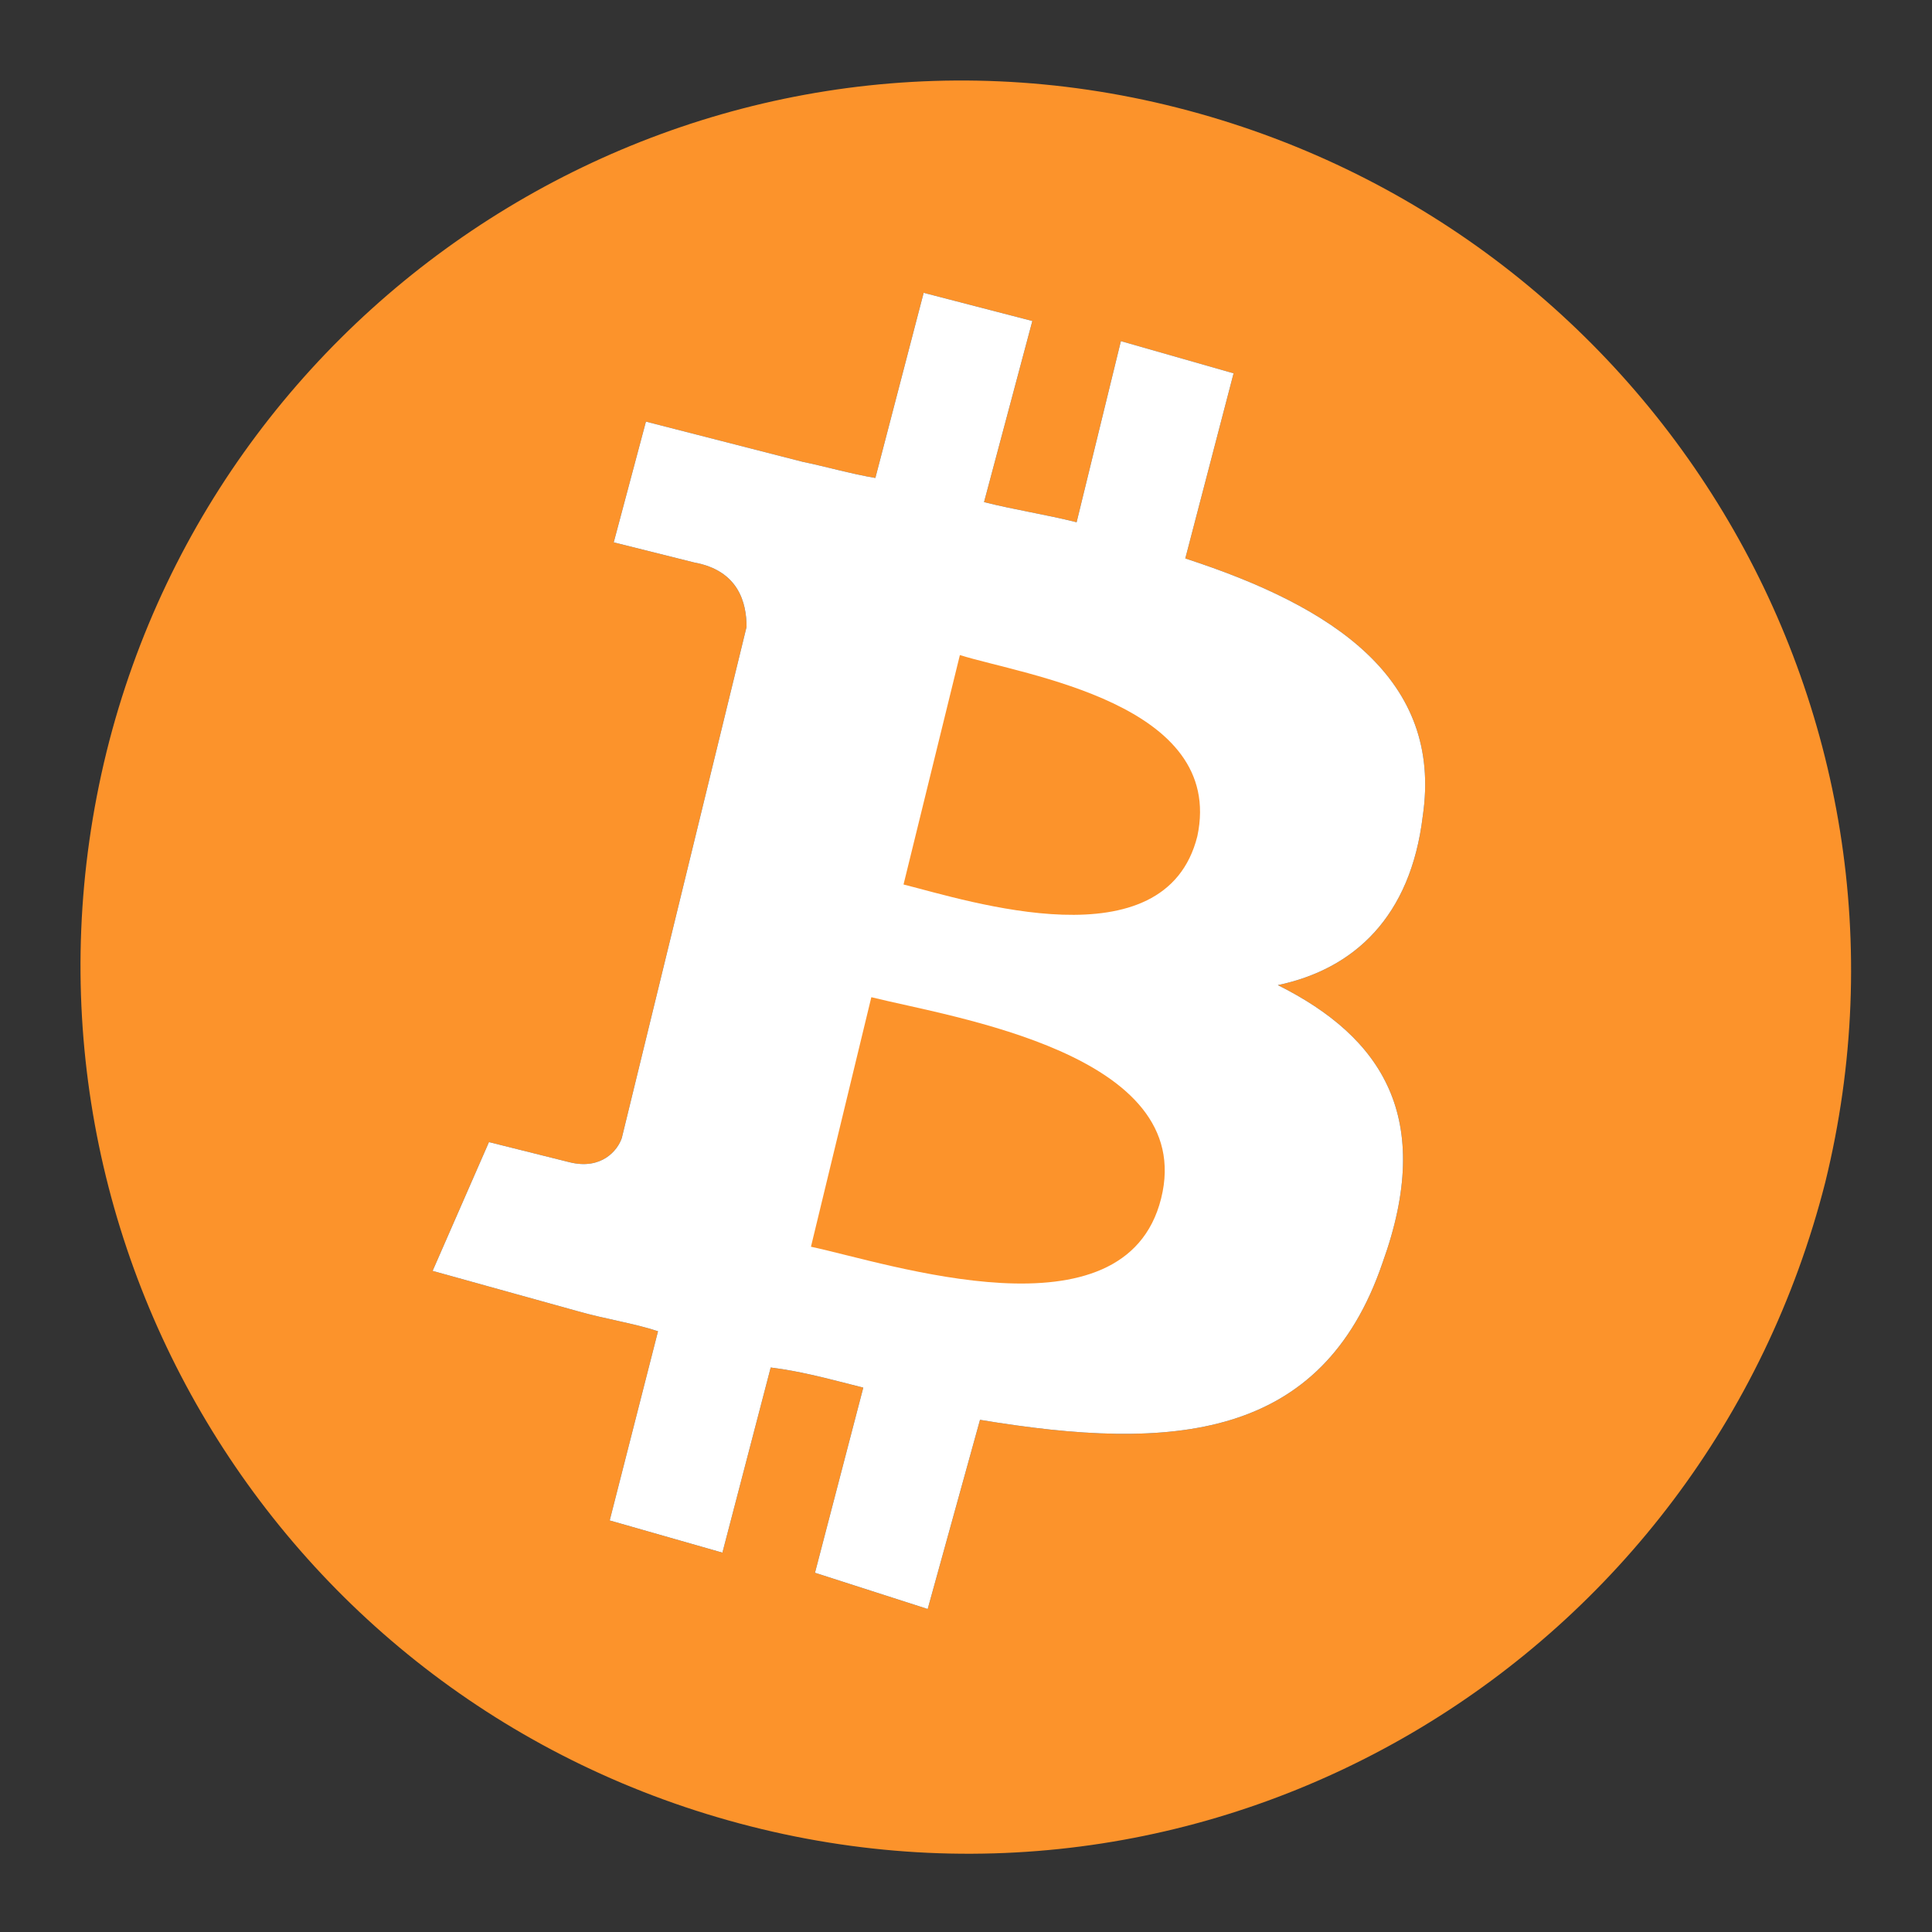
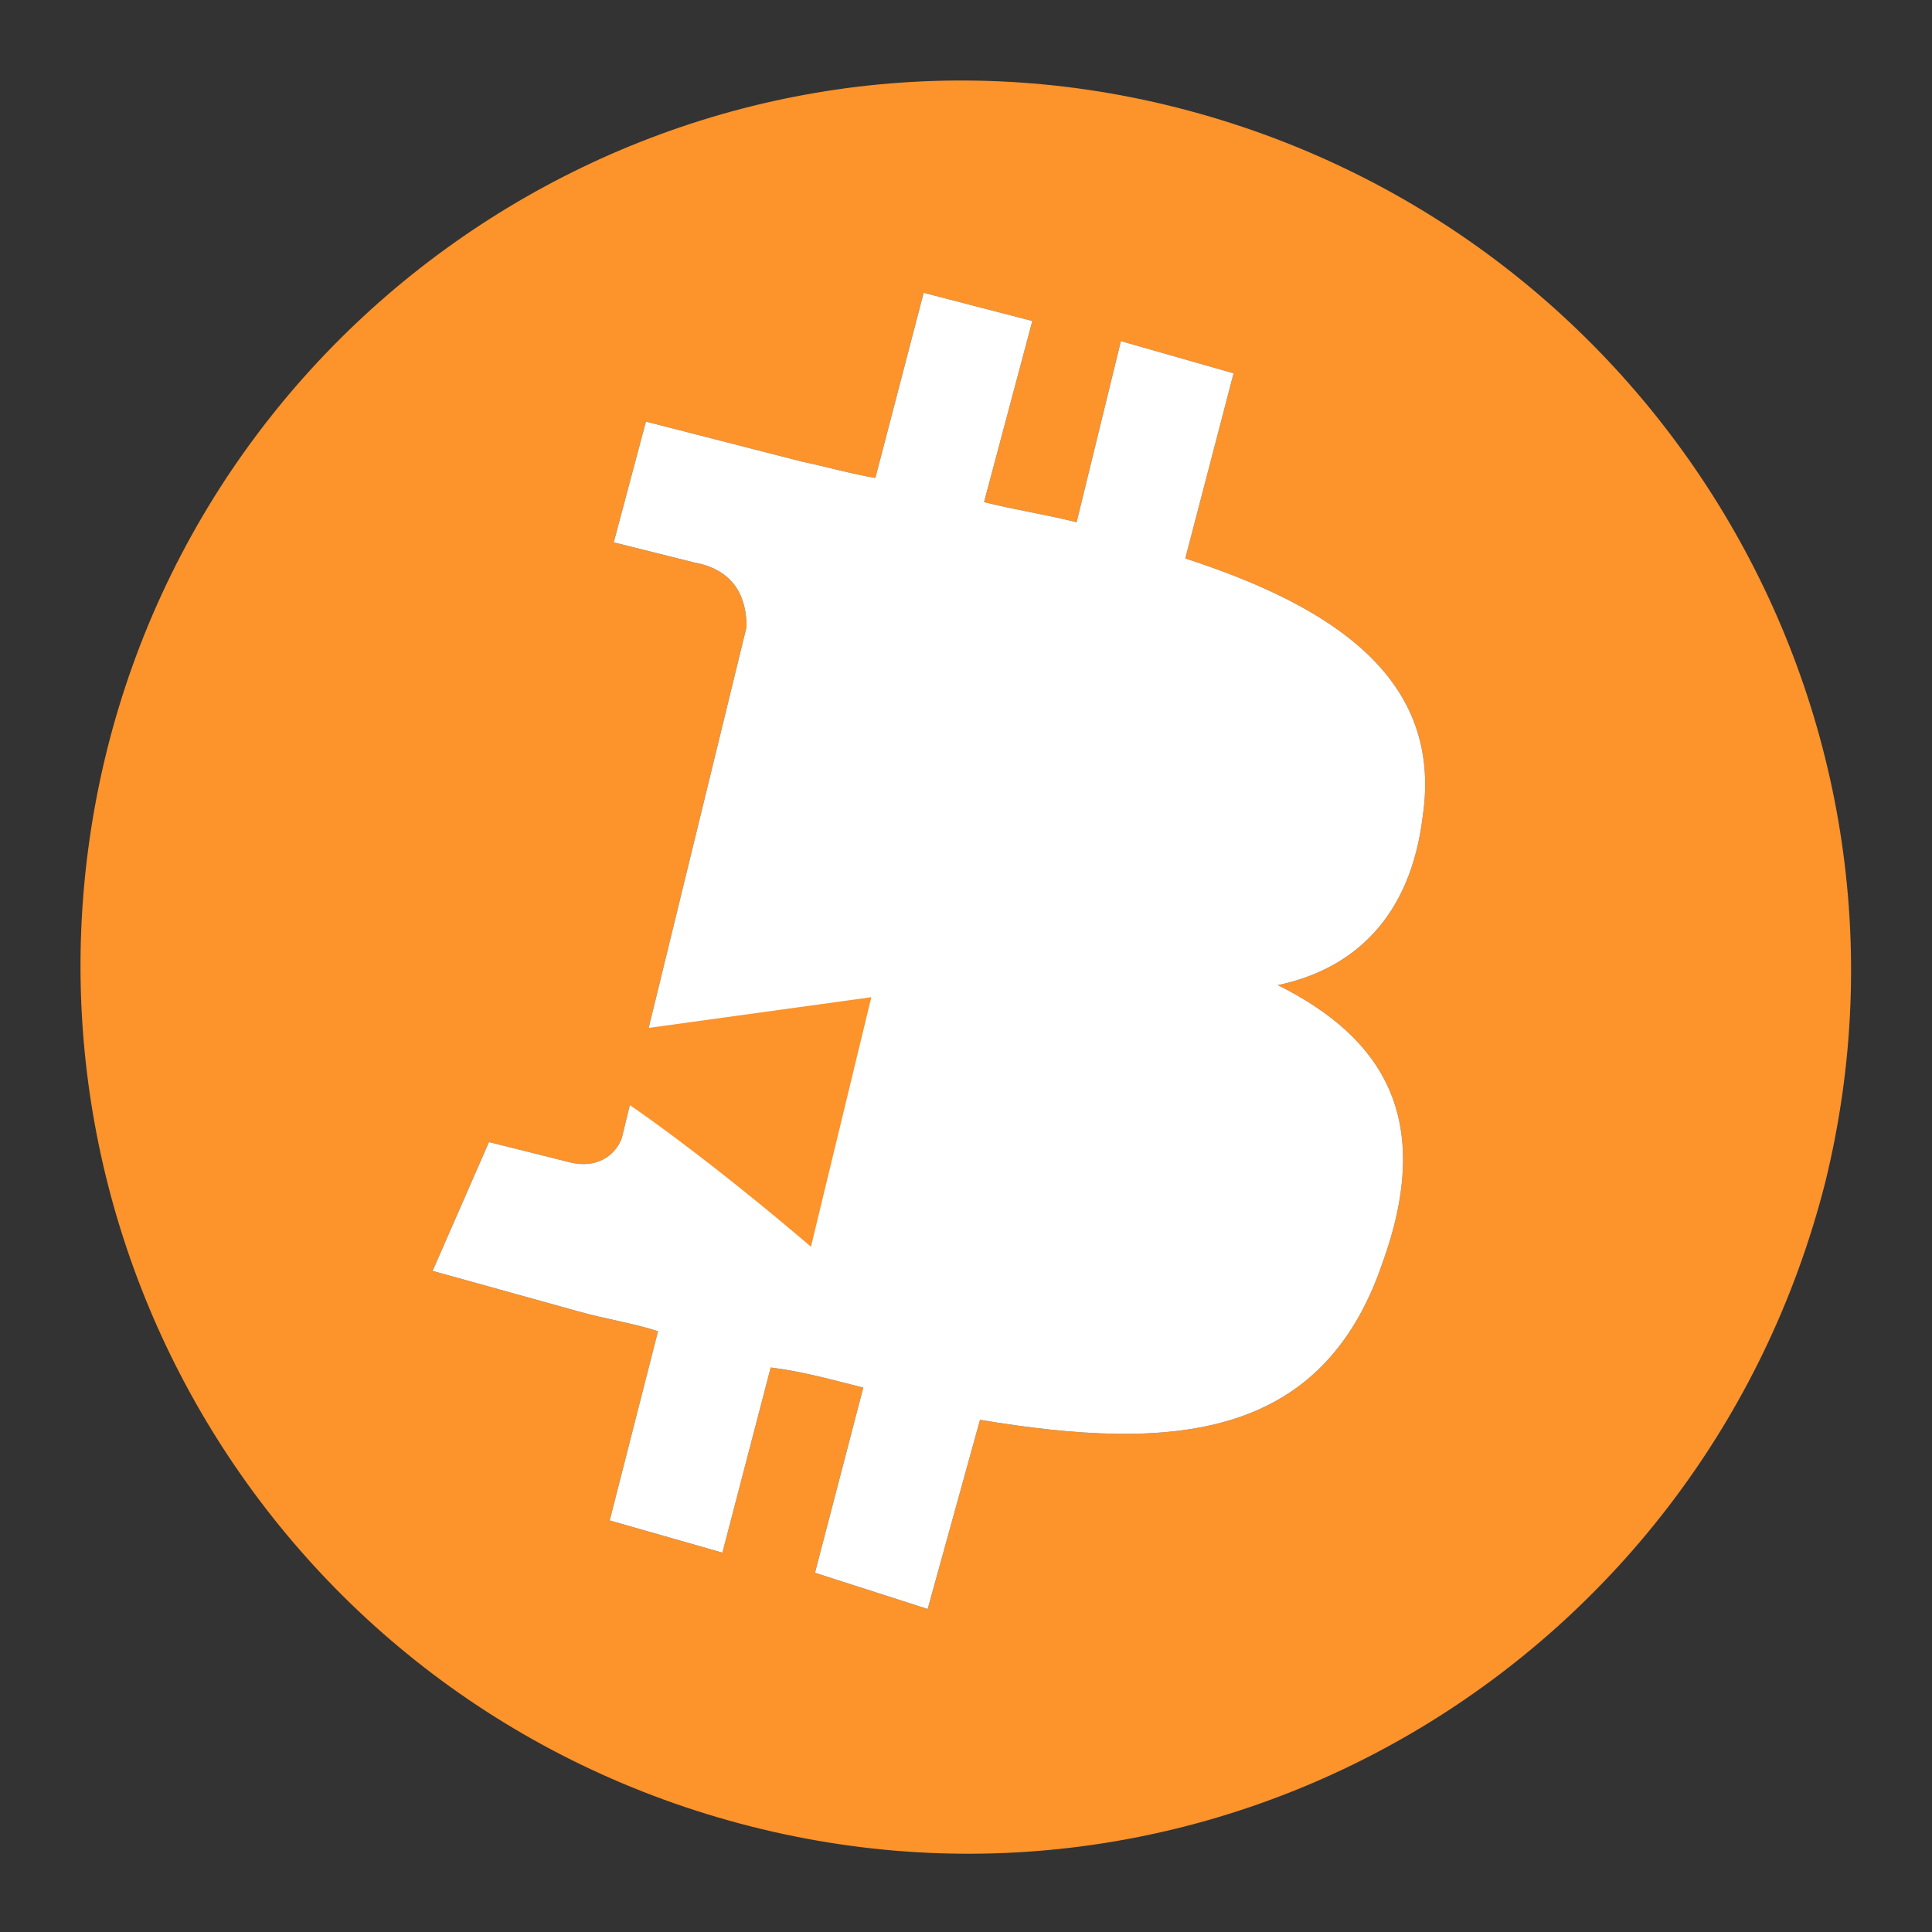
<svg xmlns="http://www.w3.org/2000/svg" id="bitcoin" fill="none" viewBox="0 0 48 48">
  <rect x="0" y="0" width="48" height="48" fill="#333333" stroke="none" />
  <path d="m29.248 2.675c-11.8-3-23.7 4.3-26.6 16-2.9 11.8 4.2 23.7 16 26.7 11.8 3 23.7-4.2 26.7-16 2.9-11.8-4.3-23.7-16.1-26.7zm6.1 17.6c-.3 2.5-1.7 3.8-3.6 4.2 2.6 1.3 3.9 3.3 2.6 6.9-1.5 4.4-5.2 4.7-10 3.9l-1.3 4.7-2.8-.9 1.2-4.6c-.8-.2-1.5-.4-2.3-.5l-1.2 4.6-2.8-.8 1.2-4.7c-.6-.2-1.3-.3-2-.5l-3.6-1 1.4-3.2 2 .5c.8.2 1.2-.3 1.3-.6l3.1-12.7c0-.6-.2-1.4-1.3-1.6l-2-.5.8-3 3.9 1c.5.1 1.2.3 1.8.4l1.2-4.6 2.7.7-1.2 4.5c.8.2 1.5.3 2.3.5l1.1-4.5 2.8.8-1.2 4.6c3.7 1.2 6.4 3 5.9 6.4z" fill="#fc932b" />
  <path d="m35.348 20.275c-.3 2.5-1.7 3.8-3.6 4.2 2.6 1.3 3.9 3.3 2.6 6.9-1.5 4.4-5.2 4.7-10 3.9l-1.3 4.7-2.8-.9 1.2-4.6c-.8-.2-1.5-.4-2.3-.5l-1.2 4.6-2.8-.8 1.2-4.7c-.6-.2-1.3-.3-2-.5l-3.6-1 1.4-3.2 2 .5c.8.2 1.2-.3 1.3-.6l3.1-12.7c0-.6-.2-1.4-1.3-1.6l-2-.5.8-3 3.9 1c.5.1 1.2.3 1.8.4l1.2-4.6 2.7.7-1.2 4.5c.8.2 1.5.3 2.3.5l1.1-4.5 2.8.8-1.2 4.6c3.7 1.2 6.4 3 5.9 6.4z" fill="#fff" />
  <g fill="#fc932b">
-     <path d="m21.648 24.775-1.5 6.2c1.9.4 7.8 2.4 8.7-1.2s-5.2-4.5-7.2-5z" />
-     <path d="m23.848 16.275-1.4 5.7c1.6.4 6.5 2 7.3-1.2.7-3.3-4.3-4-5.9-4.5z" />
+     <path d="m21.648 24.775-1.5 6.2s-5.2-4.5-7.2-5z" />
  </g>
</svg>